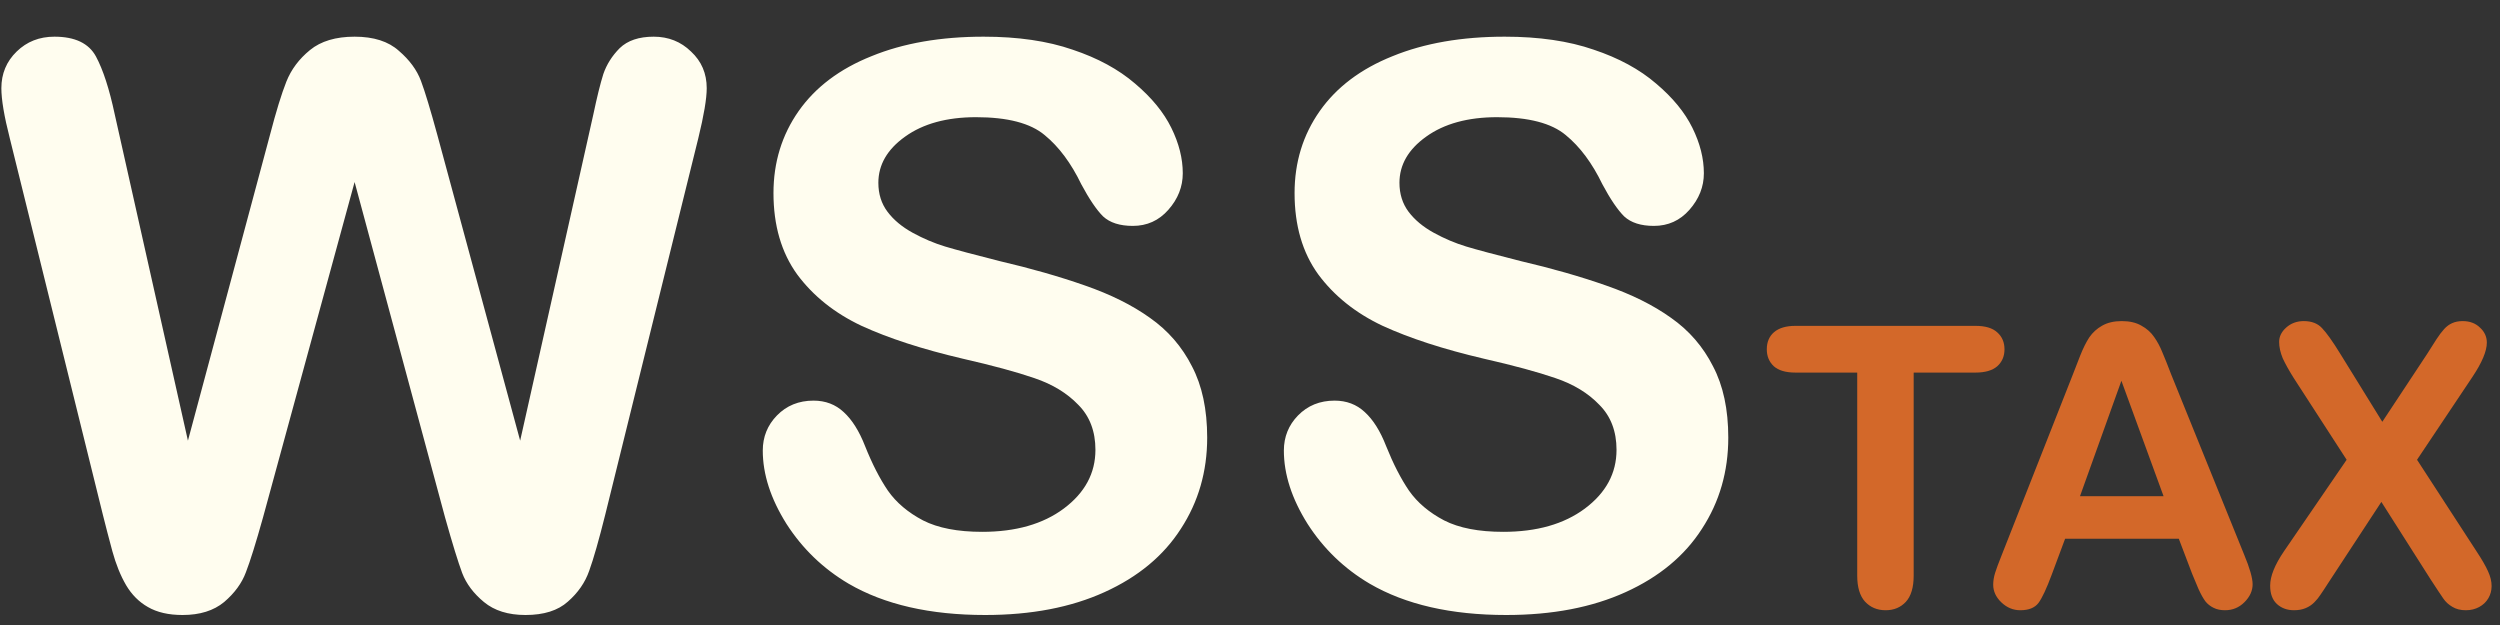
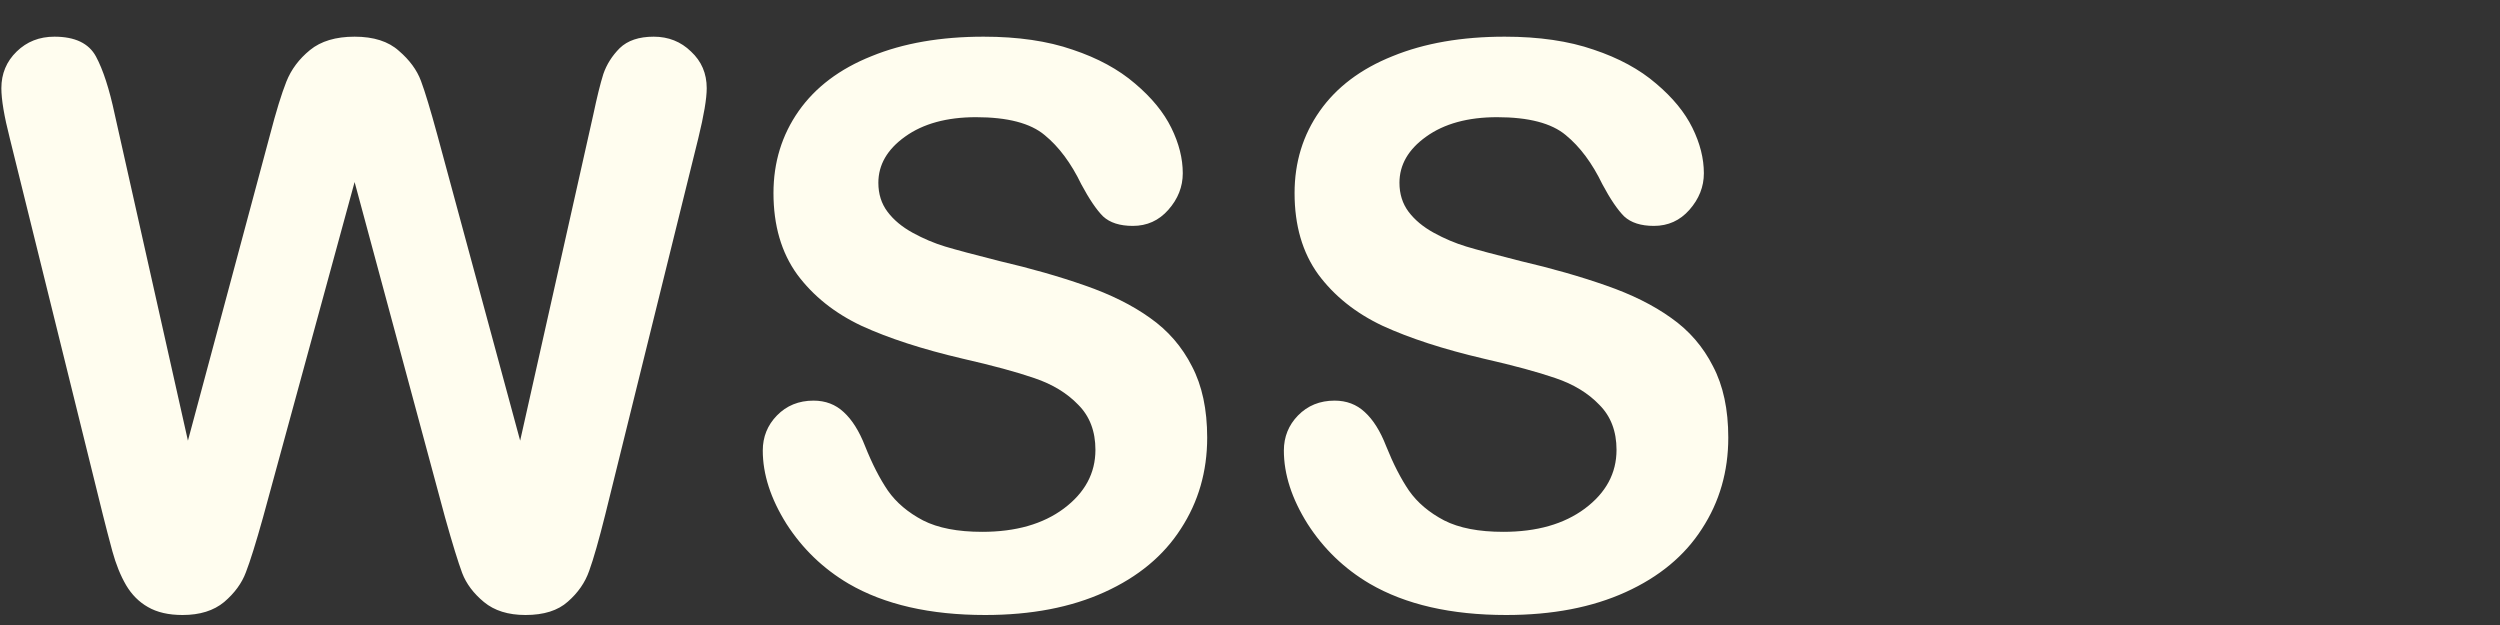
<svg xmlns="http://www.w3.org/2000/svg" width="64" height="16" viewBox="0 0 64 16" fill="none">
  <rect x="0" y="0" width="64" height="16" fill="#333333" stroke="none" />
  <path d="M11.393 13.244L9.078 4.66L6.734 13.244C6.552 13.895 6.406 14.364 6.295 14.65C6.191 14.93 6.005 15.184 5.738 15.412C5.471 15.633 5.117 15.744 4.674 15.744C4.316 15.744 4.02 15.676 3.785 15.539C3.557 15.409 3.372 15.223 3.229 14.982C3.085 14.735 2.968 14.445 2.877 14.113C2.786 13.775 2.704 13.462 2.633 13.176L0.25 3.537C0.107 2.977 0.035 2.551 0.035 2.258C0.035 1.887 0.165 1.574 0.426 1.32C0.686 1.066 1.008 0.939 1.393 0.939C1.92 0.939 2.275 1.109 2.457 1.447C2.639 1.786 2.799 2.277 2.936 2.922L4.811 11.281L6.91 3.459C7.066 2.86 7.206 2.404 7.33 2.092C7.454 1.779 7.656 1.509 7.936 1.281C8.215 1.053 8.596 0.939 9.078 0.939C9.566 0.939 9.944 1.06 10.211 1.301C10.484 1.535 10.673 1.792 10.777 2.072C10.882 2.352 11.021 2.814 11.197 3.459L13.316 11.281L15.191 2.922C15.283 2.486 15.367 2.144 15.445 1.896C15.53 1.649 15.67 1.428 15.865 1.232C16.067 1.037 16.357 0.939 16.734 0.939C17.112 0.939 17.431 1.066 17.691 1.32C17.958 1.568 18.092 1.88 18.092 2.258C18.092 2.525 18.02 2.951 17.877 3.537L15.494 13.176C15.331 13.827 15.195 14.305 15.084 14.611C14.98 14.911 14.797 15.175 14.537 15.402C14.283 15.63 13.922 15.744 13.453 15.744C13.01 15.744 12.656 15.633 12.389 15.412C12.122 15.191 11.936 14.943 11.832 14.67C11.728 14.39 11.581 13.915 11.393 13.244ZM30.904 11.203C30.904 12.069 30.68 12.847 30.23 13.537C29.788 14.227 29.137 14.768 28.277 15.158C27.418 15.549 26.399 15.744 25.221 15.744C23.808 15.744 22.643 15.477 21.725 14.943C21.074 14.559 20.543 14.048 20.133 13.41C19.729 12.766 19.527 12.141 19.527 11.535C19.527 11.184 19.648 10.884 19.889 10.637C20.136 10.383 20.449 10.256 20.826 10.256C21.132 10.256 21.389 10.354 21.598 10.549C21.812 10.744 21.995 11.034 22.145 11.418C22.327 11.874 22.522 12.255 22.73 12.56C22.945 12.867 23.245 13.12 23.629 13.322C24.013 13.518 24.518 13.615 25.143 13.615C26.002 13.615 26.699 13.417 27.232 13.02C27.773 12.616 28.043 12.115 28.043 11.516C28.043 11.04 27.896 10.656 27.604 10.363C27.317 10.064 26.943 9.836 26.48 9.68C26.025 9.523 25.413 9.357 24.645 9.182C23.616 8.941 22.753 8.661 22.057 8.342C21.366 8.016 20.816 7.577 20.406 7.023C20.003 6.464 19.801 5.77 19.801 4.943C19.801 4.156 20.016 3.456 20.445 2.844C20.875 2.232 21.497 1.763 22.311 1.438C23.124 1.105 24.081 0.939 25.182 0.939C26.061 0.939 26.819 1.05 27.457 1.271C28.102 1.486 28.635 1.776 29.059 2.141C29.482 2.499 29.791 2.876 29.986 3.273C30.182 3.671 30.279 4.058 30.279 4.436C30.279 4.781 30.156 5.093 29.908 5.373C29.667 5.646 29.365 5.783 29 5.783C28.668 5.783 28.414 5.702 28.238 5.539C28.069 5.37 27.884 5.096 27.682 4.719C27.421 4.178 27.109 3.758 26.744 3.459C26.38 3.153 25.794 3 24.986 3C24.238 3 23.632 3.166 23.17 3.498C22.714 3.824 22.486 4.217 22.486 4.68C22.486 4.966 22.564 5.214 22.721 5.422C22.877 5.63 23.092 5.809 23.365 5.959C23.639 6.109 23.915 6.226 24.195 6.311C24.475 6.395 24.938 6.519 25.582 6.682C26.389 6.87 27.119 7.079 27.77 7.307C28.427 7.535 28.984 7.811 29.439 8.137C29.902 8.462 30.26 8.876 30.514 9.377C30.774 9.872 30.904 10.48 30.904 11.203ZM44.244 11.203C44.244 12.069 44.02 12.847 43.57 13.537C43.128 14.227 42.477 14.768 41.617 15.158C40.758 15.549 39.739 15.744 38.56 15.744C37.148 15.744 35.982 15.477 35.065 14.943C34.413 14.559 33.883 14.048 33.473 13.41C33.069 12.766 32.867 12.141 32.867 11.535C32.867 11.184 32.988 10.884 33.228 10.637C33.476 10.383 33.788 10.256 34.166 10.256C34.472 10.256 34.729 10.354 34.938 10.549C35.152 10.744 35.335 11.034 35.484 11.418C35.667 11.874 35.862 12.255 36.07 12.56C36.285 12.867 36.585 13.12 36.969 13.322C37.353 13.518 37.857 13.615 38.482 13.615C39.342 13.615 40.038 13.417 40.572 13.02C41.113 12.616 41.383 12.115 41.383 11.516C41.383 11.04 41.236 10.656 40.943 10.363C40.657 10.064 40.283 9.836 39.82 9.68C39.365 9.523 38.753 9.357 37.984 9.182C36.956 8.941 36.093 8.661 35.397 8.342C34.706 8.016 34.156 7.577 33.746 7.023C33.342 6.464 33.141 5.77 33.141 4.943C33.141 4.156 33.355 3.456 33.785 2.844C34.215 2.232 34.837 1.763 35.65 1.438C36.464 1.105 37.421 0.939 38.522 0.939C39.4 0.939 40.159 1.05 40.797 1.271C41.441 1.486 41.975 1.776 42.398 2.141C42.822 2.499 43.131 2.876 43.326 3.273C43.522 3.671 43.619 4.058 43.619 4.436C43.619 4.781 43.495 5.093 43.248 5.373C43.007 5.646 42.704 5.783 42.34 5.783C42.008 5.783 41.754 5.702 41.578 5.539C41.409 5.37 41.223 5.096 41.022 4.719C40.761 4.178 40.449 3.758 40.084 3.459C39.719 3.153 39.133 3 38.326 3C37.578 3 36.972 3.166 36.51 3.498C36.054 3.824 35.826 4.217 35.826 4.68C35.826 4.966 35.904 5.214 36.06 5.422C36.217 5.63 36.432 5.809 36.705 5.959C36.978 6.109 37.255 6.226 37.535 6.311C37.815 6.395 38.277 6.519 38.922 6.682C39.729 6.87 40.458 7.079 41.109 7.307C41.767 7.535 42.324 7.811 42.779 8.137C43.242 8.462 43.6 8.876 43.853 9.377C44.114 9.872 44.244 10.48 44.244 11.203Z" fill="#FFFDEF" />
-   <path d="M50.572 9.538H48.99V14.738C48.99 15.038 48.923 15.261 48.79 15.407C48.657 15.55 48.484 15.622 48.273 15.622C48.058 15.622 47.882 15.549 47.745 15.402C47.612 15.256 47.545 15.034 47.545 14.738V9.538H45.963C45.715 9.538 45.532 9.484 45.411 9.377C45.291 9.266 45.23 9.121 45.23 8.942C45.23 8.757 45.292 8.61 45.416 8.503C45.543 8.396 45.725 8.342 45.963 8.342H50.572C50.823 8.342 51.008 8.397 51.129 8.508C51.253 8.618 51.315 8.763 51.315 8.942C51.315 9.121 51.253 9.266 51.129 9.377C51.005 9.484 50.82 9.538 50.572 9.538ZM56.119 14.69L55.777 13.791H52.867L52.525 14.709C52.392 15.067 52.278 15.31 52.184 15.437C52.089 15.56 51.935 15.622 51.72 15.622C51.537 15.622 51.376 15.555 51.236 15.422C51.096 15.288 51.026 15.137 51.026 14.968C51.026 14.87 51.043 14.769 51.075 14.665C51.108 14.561 51.161 14.416 51.236 14.23L53.067 9.582C53.12 9.449 53.181 9.289 53.253 9.104C53.328 8.915 53.406 8.758 53.487 8.635C53.572 8.511 53.681 8.412 53.815 8.337C53.951 8.259 54.119 8.22 54.317 8.22C54.519 8.22 54.687 8.259 54.82 8.337C54.957 8.412 55.066 8.509 55.148 8.63C55.232 8.75 55.302 8.881 55.357 9.021C55.416 9.157 55.489 9.341 55.577 9.572L57.447 14.191C57.594 14.543 57.667 14.799 57.667 14.958C57.667 15.124 57.597 15.277 57.457 15.417C57.32 15.554 57.154 15.622 56.959 15.622C56.845 15.622 56.747 15.601 56.666 15.559C56.585 15.52 56.516 15.466 56.461 15.398C56.406 15.326 56.345 15.218 56.28 15.075C56.218 14.929 56.165 14.8 56.119 14.69ZM53.248 12.702H55.387L54.308 9.748L53.248 12.702ZM58.473 14.108L60.074 11.77L58.727 9.689C58.6 9.488 58.504 9.315 58.438 9.172C58.377 9.025 58.346 8.885 58.346 8.752C58.346 8.615 58.406 8.493 58.526 8.386C58.65 8.275 58.8 8.22 58.976 8.22C59.177 8.22 59.334 8.28 59.444 8.4C59.558 8.518 59.715 8.737 59.913 9.06L60.987 10.798L62.135 9.06C62.229 8.913 62.309 8.788 62.374 8.684C62.442 8.579 62.508 8.493 62.569 8.425C62.631 8.356 62.7 8.306 62.774 8.273C62.852 8.238 62.942 8.22 63.043 8.22C63.225 8.22 63.373 8.275 63.487 8.386C63.605 8.493 63.663 8.622 63.663 8.771C63.663 8.99 63.538 9.286 63.287 9.66L61.876 11.77L63.395 14.108C63.531 14.313 63.63 14.484 63.692 14.621C63.754 14.755 63.785 14.882 63.785 15.002C63.785 15.116 63.758 15.22 63.702 15.315C63.647 15.409 63.569 15.484 63.468 15.539C63.367 15.594 63.253 15.622 63.126 15.622C62.989 15.622 62.874 15.593 62.779 15.534C62.685 15.479 62.608 15.409 62.55 15.324C62.491 15.24 62.382 15.075 62.223 14.831L60.963 12.849L59.625 14.89C59.521 15.052 59.446 15.166 59.4 15.231C59.358 15.296 59.306 15.36 59.244 15.422C59.182 15.484 59.109 15.533 59.024 15.568C58.94 15.604 58.84 15.622 58.727 15.622C58.551 15.622 58.404 15.568 58.287 15.461C58.173 15.354 58.116 15.197 58.116 14.992C58.116 14.751 58.235 14.457 58.473 14.108Z" fill="#D36829" />
</svg>